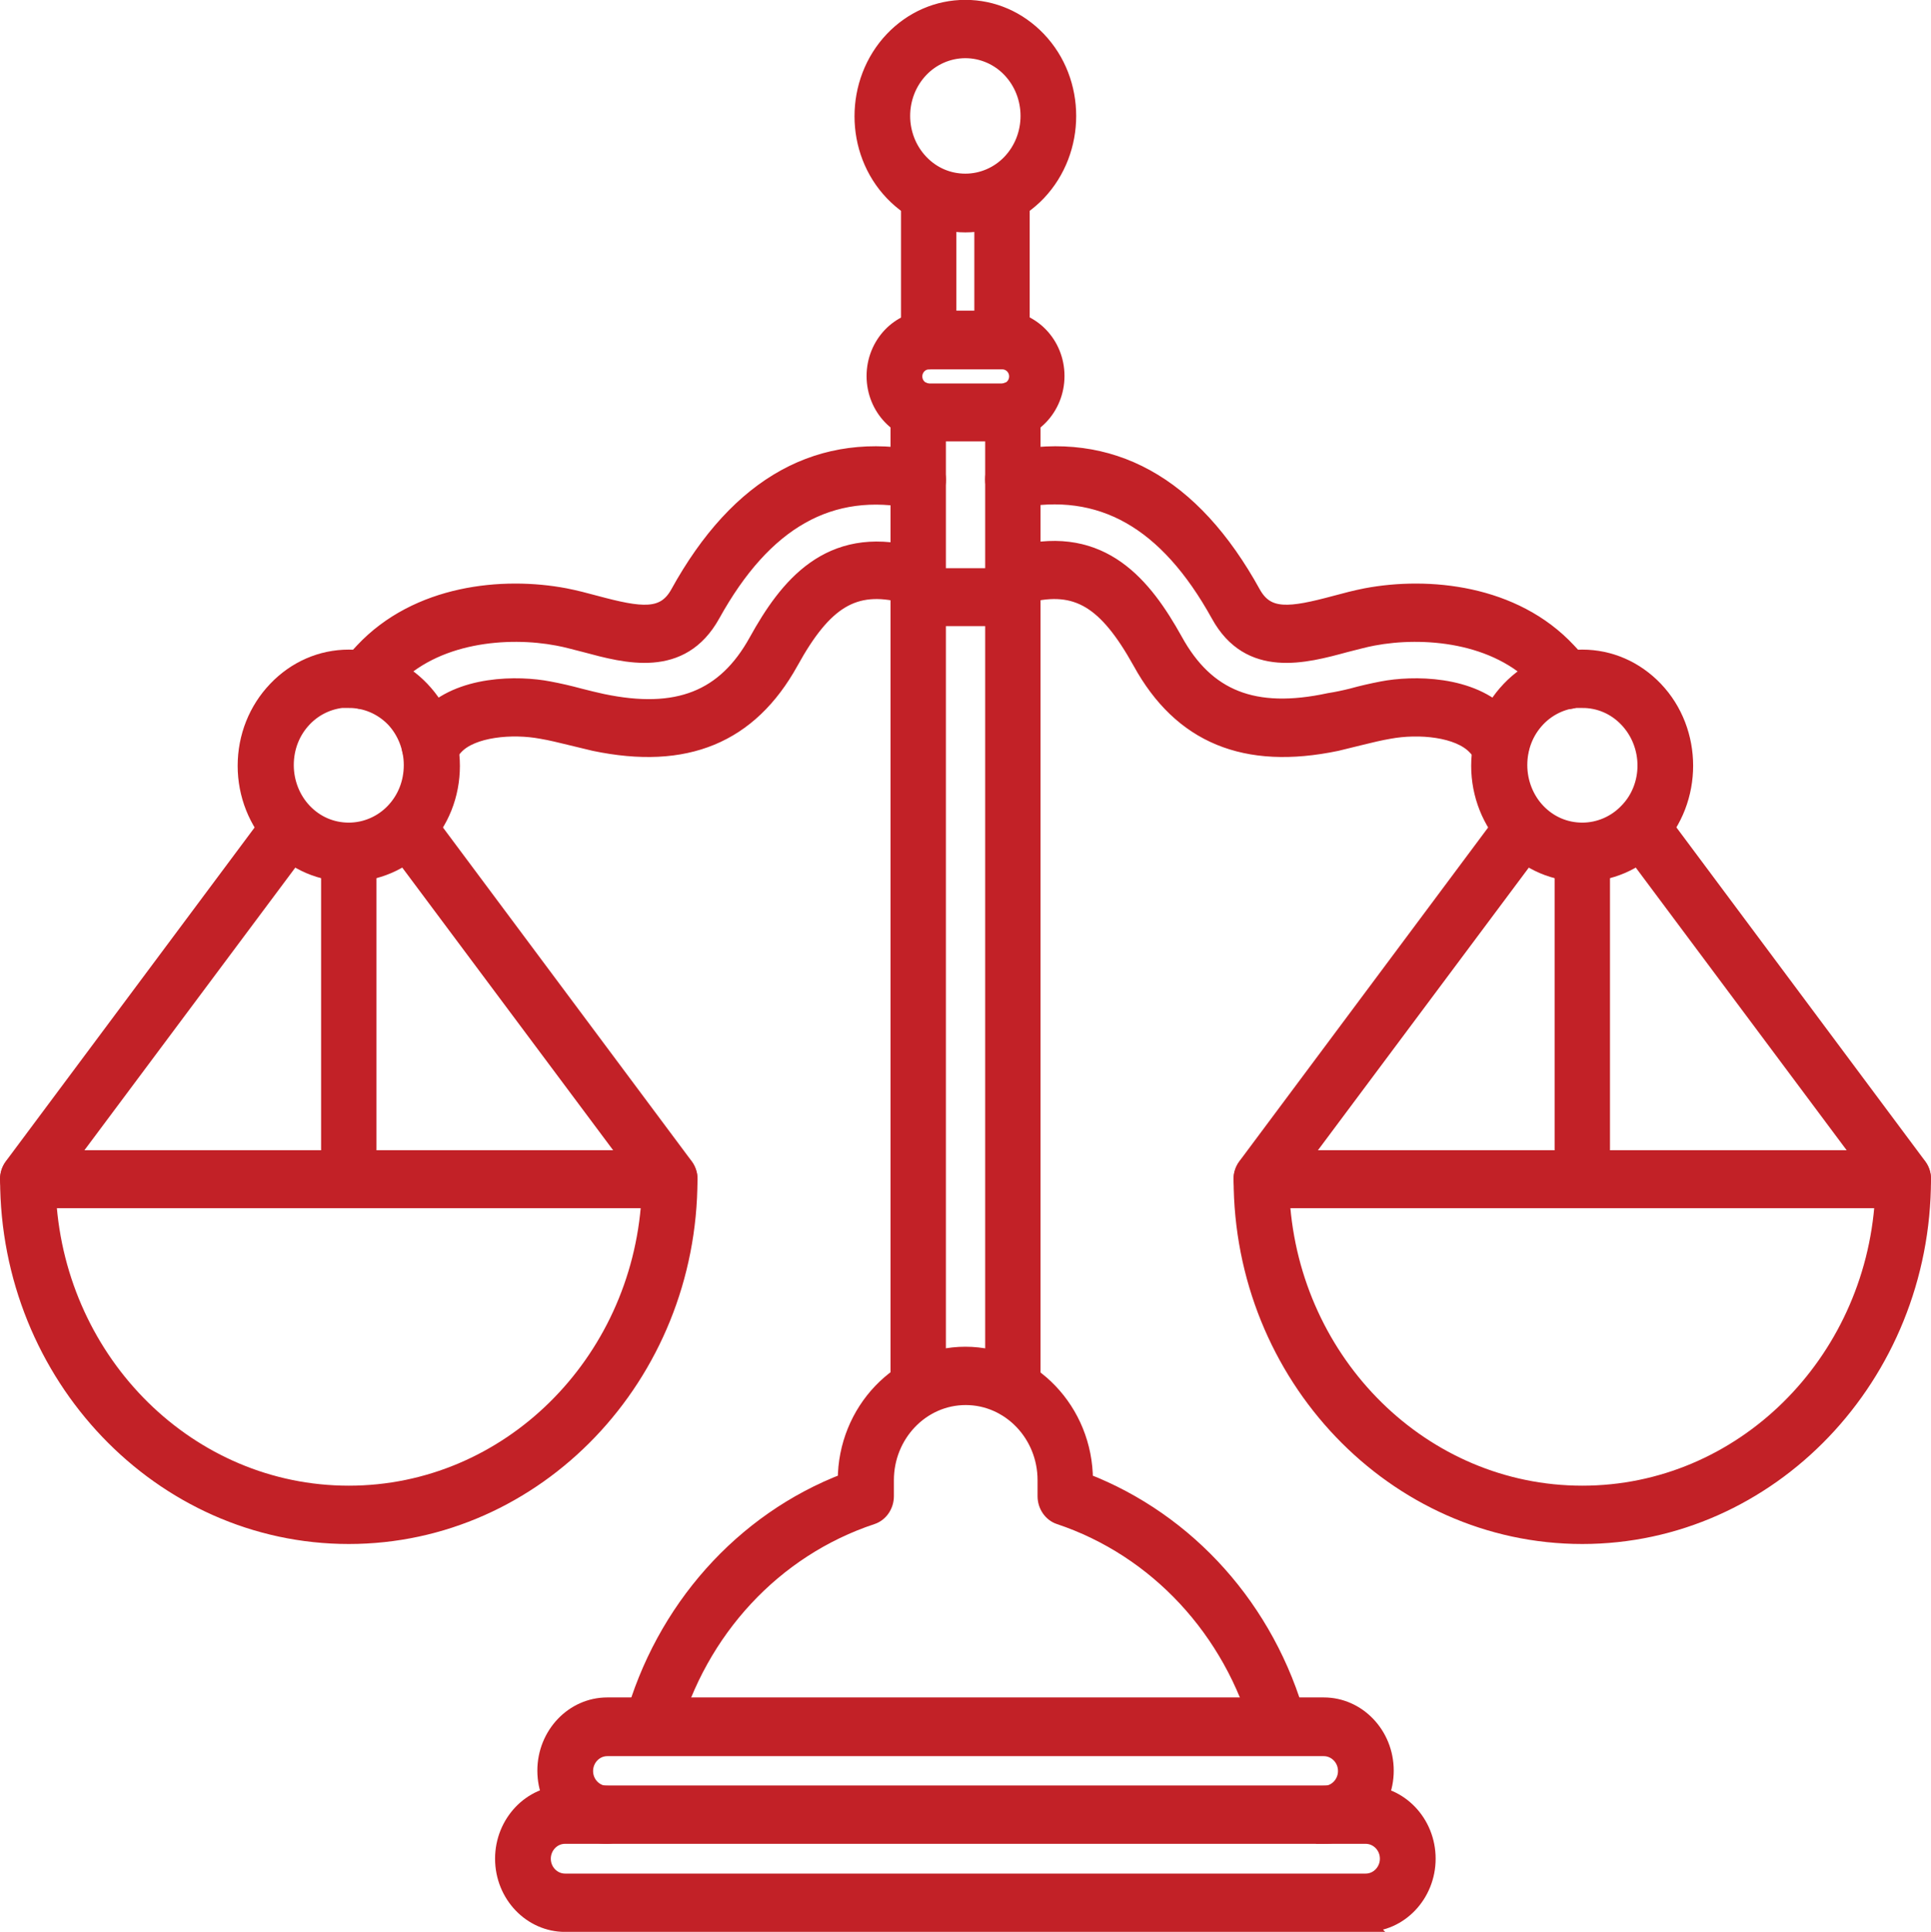
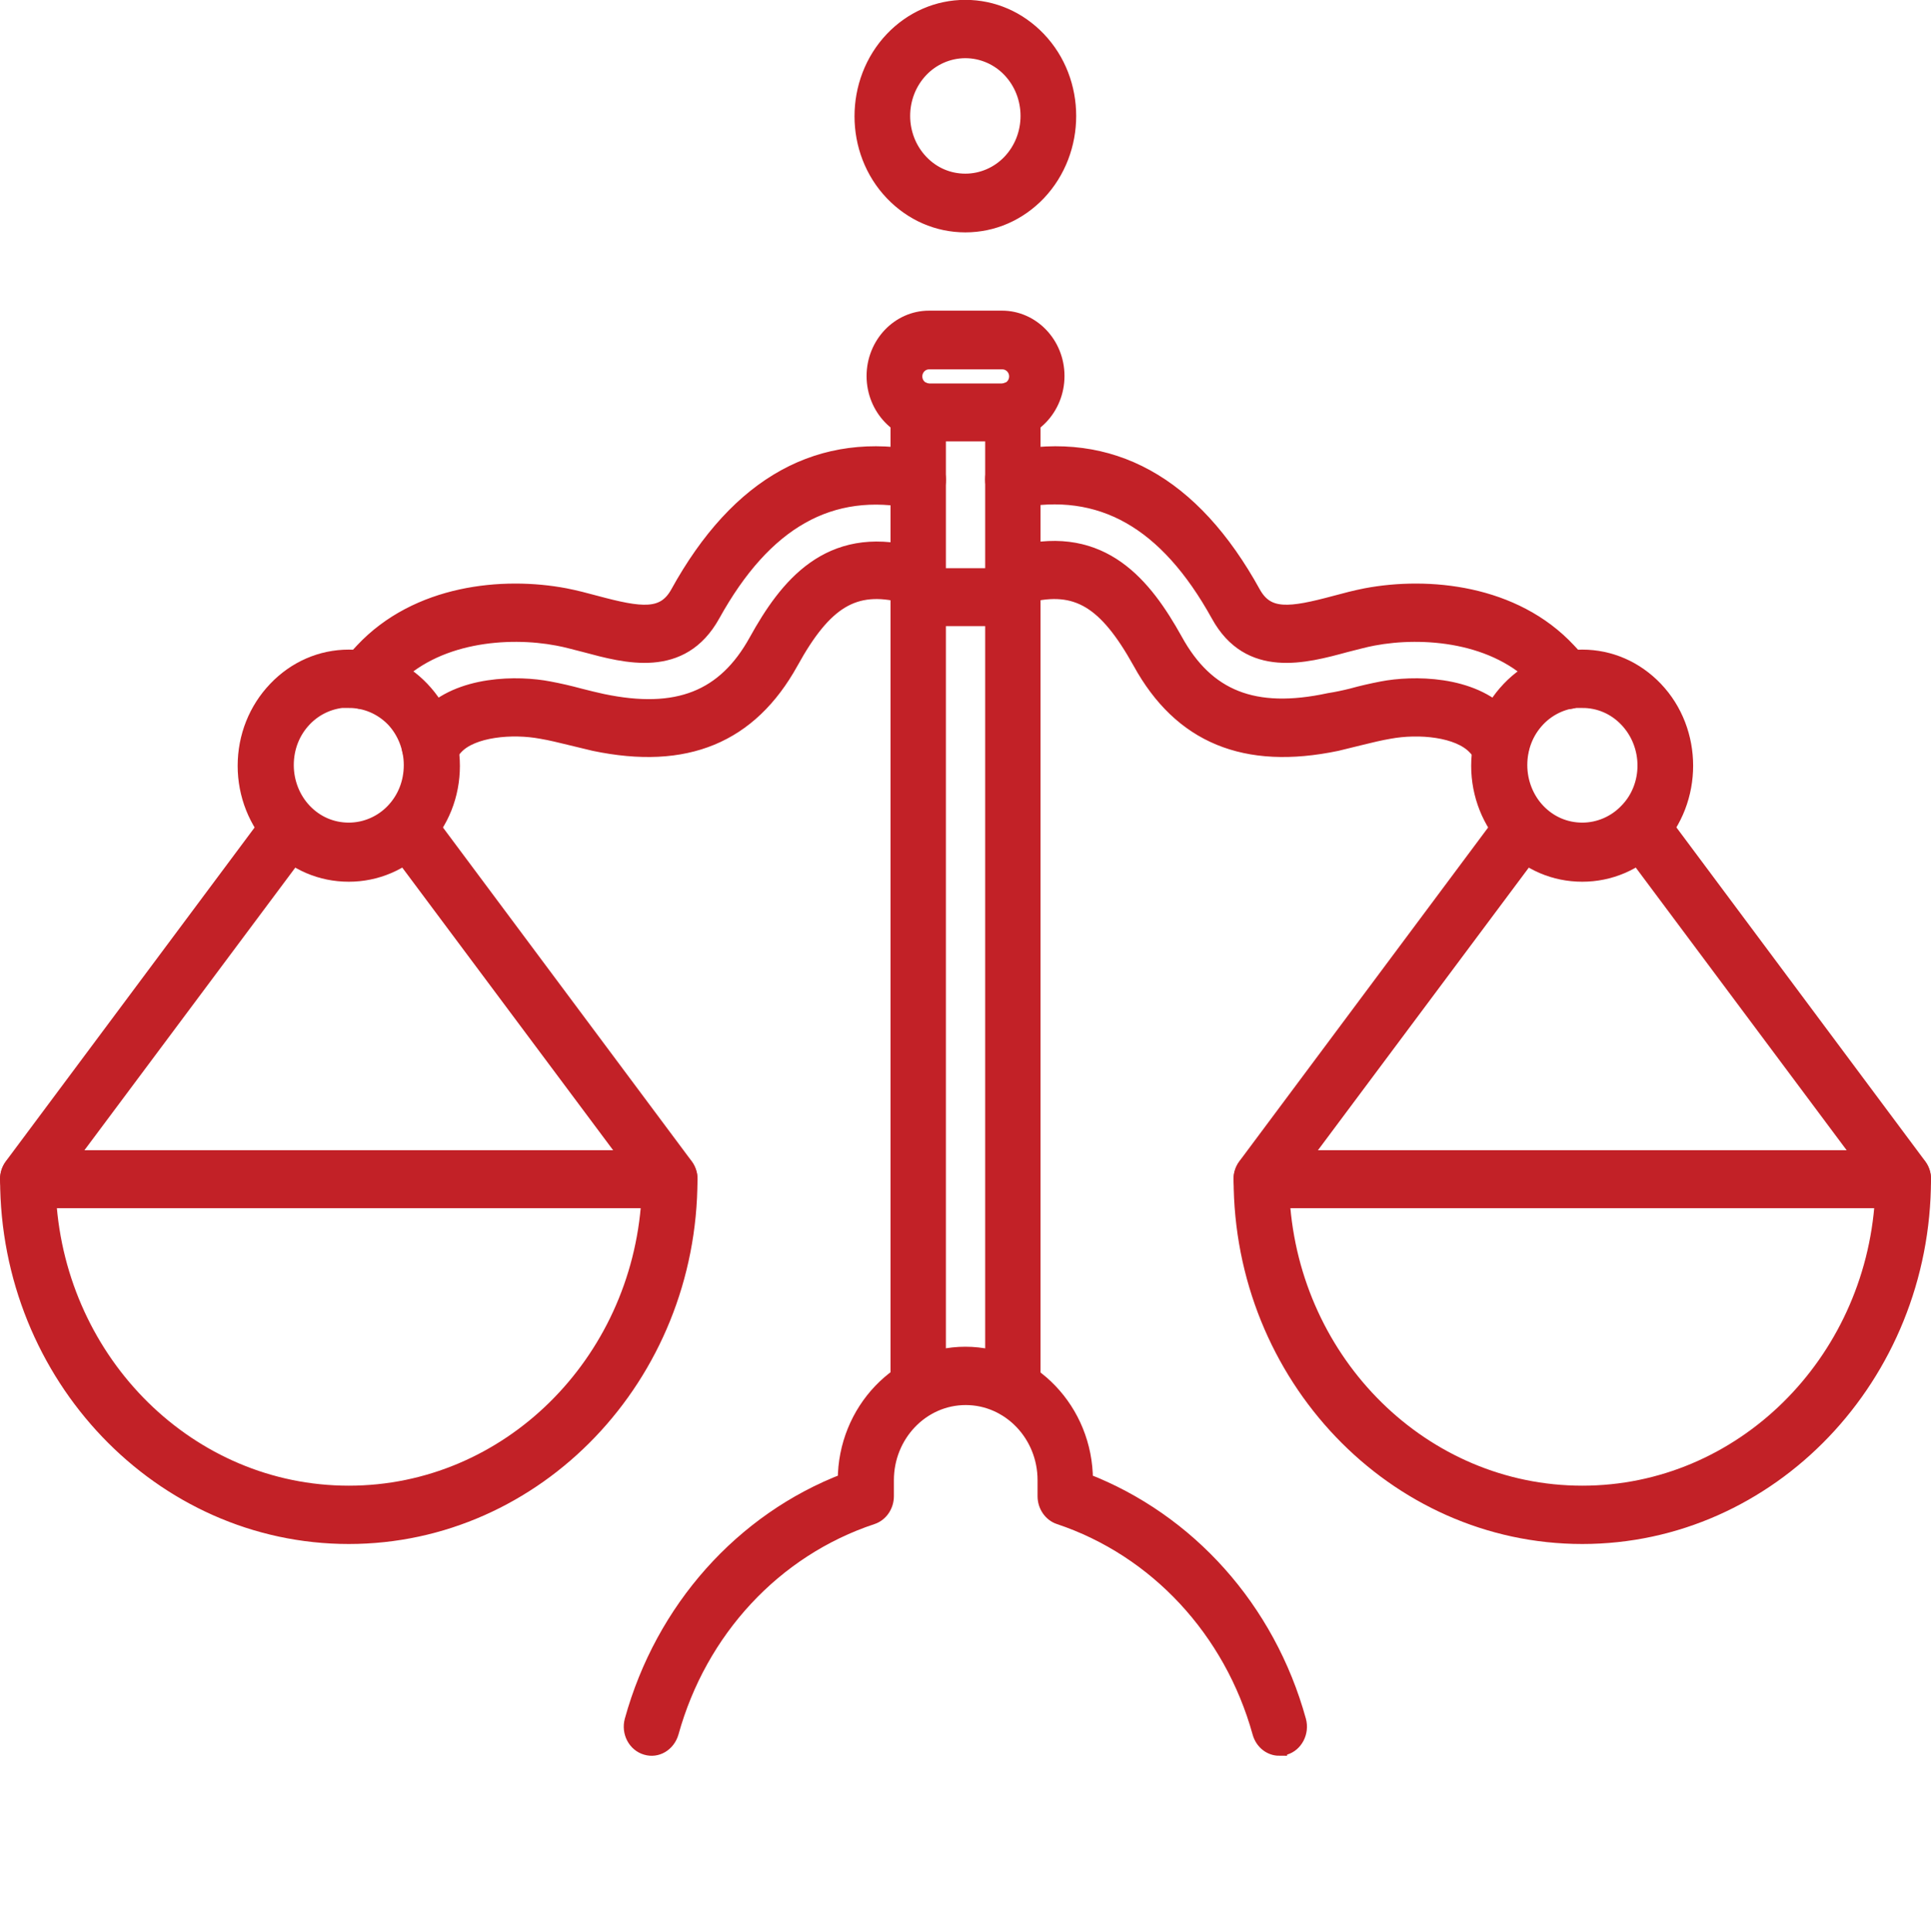
<svg xmlns="http://www.w3.org/2000/svg" xmlns:ns1="http://sodipodi.sourceforge.net/DTD/sodipodi-0.dtd" xmlns:ns2="http://www.inkscape.org/namespaces/inkscape" width="12.098mm" height="12.102mm" viewBox="0 0 12.098 12.102" version="1.1" id="svg1">
  <ns1:namedview id="namedview1" pagecolor="#ffffff" bordercolor="#666666" borderopacity="1.0" ns2:showpageshadow="2" ns2:pageopacity="0.0" ns2:pagecheckerboard="0" ns2:deskcolor="#d1d1d1" ns2:document-units="mm" />
  <defs id="defs1" />
  <g ns2:label="Vrstva 1" ns2:groupmode="layer" id="layer1" transform="translate(-132.315,-147.679)">
    <g id="_264297120" style="clip-rule:evenodd;fill:#c22127;fill-opacity:1;fill-rule:evenodd;stroke:#c22127;stroke-width:0.042;stroke-dasharray:none;stroke-opacity:1;image-rendering:optimizeQuality;shape-rendering:geometricPrecision;text-rendering:geometricPrecision" transform="matrix(2.344,0,0,2.452,130.363,145.361)">
      <g id="g22" style="fill:#c22127;fill-opacity:1;stroke:#c22127;stroke-width:0.042;stroke-dasharray:none;stroke-opacity:1">
        <g id="g2" style="fill:#c22127;fill-opacity:1;stroke:#c22127;stroke-width:0.042;stroke-dasharray:none;stroke-opacity:1">
-           <path id="_264299256" class="fil0" d="M 4.483,5.86 H 2.343 c -0.091,0 -0.166,-0.074 -0.166,-0.166 0,-0.091 0.074,-0.166 0.166,-0.166 l 2.14,-7.9e-6 c 0.091,0 0.166,0.074 0.166,0.166 -7.9e-6,0.091 -0.074,0.166 -0.166,0.166 z M 2.343,5.635 c -0.033,0 -0.059,0.027 -0.059,0.059 0,0.033 0.027,0.059 0.059,0.059 h 2.14 c 0.033,0 0.059,-0.027 0.059,-0.059 0,-0.033 -0.027,-0.059 -0.059,-0.059 z" style="fill:#c22127;fill-opacity:1;stroke:#c22127;stroke-width:0.042;stroke-dasharray:none;stroke-opacity:1" />
-         </g>
+           </g>
        <g id="g3-9" style="fill:#c22127;fill-opacity:1;stroke:#c22127;stroke-width:0.042;stroke-dasharray:none;stroke-opacity:1">
-           <path id="_264298944" class="fil0" d="m 4.371,5.635 c -0.029,0 -0.053,-0.024 -0.053,-0.053 0,-0.029 0.024,-0.053 0.053,-0.053 0.033,0 0.059,-0.027 0.059,-0.059 0,-0.033 -0.027,-0.059 -0.059,-0.059 l -1.915,-3.9e-6 c -0.033,0 -0.059,0.027 -0.059,0.059 0,0.033 0.027,0.059 0.059,0.059 0.029,0 0.053,0.024 0.053,0.053 0,0.029 -0.024,0.053 -0.053,0.053 -0.091,0 -0.166,-0.074 -0.166,-0.166 0,-0.091 0.074,-0.166 0.166,-0.166 H 4.371 c 0.091,0 0.166,0.074 0.166,0.166 7.9e-6,0.091 -0.074,0.166 -0.166,0.166 z" style="fill:#c22127;fill-opacity:1;stroke:#c22127;stroke-width:0.042;stroke-dasharray:none;stroke-opacity:1" />
-         </g>
+           </g>
        <g id="g4" style="fill:#c22127;fill-opacity:1;stroke:#c22127;stroke-width:0.042;stroke-dasharray:none;stroke-opacity:1">
          <path id="_264298656" class="fil0" d="M 4.252,5.41 C 4.229,5.41 4.208,5.395 4.201,5.371 4.125,5.109 3.924,4.902 3.664,4.819 3.642,4.812 3.627,4.791 3.627,4.768 v -0.041 c 0,-0.118 -0.096,-0.213 -0.213,-0.213 -0.118,0 -0.213,0.096 -0.213,0.213 v 0.041 c 0,0.023 -0.015,0.044 -0.037,0.051 C 2.902,4.902 2.702,5.109 2.626,5.371 2.617,5.4 2.588,5.416 2.56,5.408 2.531,5.4 2.515,5.37 2.523,5.342 2.605,5.058 2.817,4.831 3.093,4.73 v -0.003 c 0,-0.176 0.144,-0.32 0.32,-0.32 0.176,0 0.32,0.144 0.32,0.32 v 0.003 c 0.276,0.102 0.488,0.328 0.57,0.612 0.008,0.028 -0.008,0.058 -0.036,0.066 -0.005,0.001 -0.01,0.002 -0.015,0.002 z" style="fill:#c22127;fill-opacity:1;stroke:#c22127;stroke-width:0.042;stroke-dasharray:none;stroke-opacity:1" />
        </g>
        <g id="g5" style="fill:#c22127;fill-opacity:1;stroke:#c22127;stroke-width:0.042;stroke-dasharray:none;stroke-opacity:1">
          <path id="_264298464" class="fil0" d="M 3.54,4.545 C 3.511,4.545 3.487,4.521 3.487,4.492 V 2.524 H 3.34 v 1.968 c 0,0.029 -0.024,0.053 -0.053,0.053 -0.029,0 -0.053,-0.024 -0.053,-0.053 v -2.021 c 0,-0.029 0.024,-0.053 0.053,-0.053 H 3.54 c 0.029,0 0.053,0.024 0.053,0.053 v 2.021 c 0,0.029 -0.024,0.053 -0.053,0.053 z" style="fill:#c22127;fill-opacity:1;stroke:#c22127;stroke-width:0.042;stroke-dasharray:none;stroke-opacity:1" />
        </g>
        <g id="g6" style="fill:#c22127;fill-opacity:1;stroke:#c22127;stroke-width:0.042;stroke-dasharray:none;stroke-opacity:1">
          <path id="_264298152" class="fil0" d="m 3.54,2.524 c -0.029,0 -0.053,-0.024 -0.053,-0.053 V 1.994 c 0,-0.029 0.024,-0.053 0.053,-0.053 0.029,0 0.053,0.024 0.053,0.053 v 0.477 c 0,0.029 -0.024,0.053 -0.053,0.053 z m -0.253,0 c -0.029,0 -0.053,-0.024 -0.053,-0.053 V 1.994 c 0,-0.029 0.024,-0.053 0.053,-0.053 0.029,0 0.053,0.024 0.053,0.053 v 0.477 c 0,0.029 -0.024,0.053 -0.053,0.053 z" style="fill:#c22127;fill-opacity:1;stroke:#c22127;stroke-width:0.042;stroke-dasharray:none;stroke-opacity:1" />
        </g>
        <g id="g7" style="fill:#c22127;fill-opacity:1;stroke:#c22127;stroke-width:0.042;stroke-dasharray:none;stroke-opacity:1">
          <path id="_264298344" class="fil0" d="M 3.511,2.052 H 3.316 c -0.08,0 -0.146,-0.065 -0.146,-0.146 0,-0.08 0.065,-0.146 0.146,-0.146 H 3.511 c 0.08,0 0.146,0.065 0.146,0.146 0,0.08 -0.065,0.146 -0.146,0.146 z M 3.316,1.868 c -0.022,0 -0.039,0.018 -0.039,0.039 0,0.022 0.018,0.039 0.039,0.039 l 0.196,3.9e-6 c 0.022,0 0.039,-0.018 0.039,-0.039 0,-0.022 -0.018,-0.039 -0.039,-0.039 z" style="fill:#c22127;fill-opacity:1;stroke:#c22127;stroke-width:0.042;stroke-dasharray:none;stroke-opacity:1" />
        </g>
        <g id="g8" style="fill:#c22127;fill-opacity:1;stroke:#c22127;stroke-width:0.042;stroke-dasharray:none;stroke-opacity:1">
          <path id="_264298272" class="fil0" d="M 4.846,2.902 C 4.832,2.902 4.818,2.896 4.808,2.886 L 4.776,2.853 C 4.731,2.807 4.625,2.798 4.546,2.812 4.521,2.816 4.496,2.822 4.47,2.828 4.449,2.833 4.428,2.838 4.406,2.843 4.161,2.892 3.989,2.824 3.881,2.636 3.789,2.478 3.711,2.433 3.58,2.464 L 3.552,2.471 C 3.524,2.478 3.495,2.46 3.488,2.431 3.481,2.403 3.499,2.374 3.528,2.367 l 0.028,-0.007 c 0.224,-0.053 0.336,0.083 0.417,0.222 0.085,0.148 0.212,0.196 0.412,0.155 C 4.405,2.734 4.425,2.73 4.446,2.725 4.472,2.718 4.5,2.712 4.527,2.707 4.608,2.692 4.767,2.691 4.852,2.778 L 4.884,2.811 C 4.905,2.832 4.904,2.866 4.883,2.887 4.873,2.897 4.859,2.902 4.846,2.902 Z M 5.023,2.736 c -0.014,0 -0.028,-0.005 -0.038,-0.016 L 4.949,2.684 C 4.832,2.564 4.636,2.55 4.503,2.574 4.48,2.578 4.455,2.585 4.429,2.591 4.321,2.619 4.172,2.658 4.09,2.515 3.951,2.275 3.775,2.18 3.55,2.223 3.521,2.229 3.493,2.21 3.488,2.181 3.482,2.152 3.501,2.124 3.53,2.119 3.801,2.066 4.02,2.181 4.182,2.462 4.22,2.527 4.281,2.519 4.402,2.488 4.429,2.481 4.457,2.474 4.484,2.469 4.65,2.439 4.88,2.46 5.025,2.609 l 0.036,0.037 c 0.021,0.021 0.02,0.055 -9.449e-4,0.075 -0.01,0.01 -0.024,0.015 -0.037,0.015 z" style="fill:#c22127;fill-opacity:1;stroke:#c22127;stroke-width:0.042;stroke-dasharray:none;stroke-opacity:1" />
        </g>
        <g id="g9" style="fill:#c22127;fill-opacity:1;stroke:#c22127;stroke-width:0.042;stroke-dasharray:none;stroke-opacity:1">
          <path id="_264298080" class="fil0" d="M 5.062,3.177 C 4.988,3.177 4.919,3.149 4.867,3.097 4.815,3.045 4.786,2.975 4.786,2.902 c 0,-0.074 0.029,-0.143 0.081,-0.195 0.052,-0.052 0.121,-0.081 0.195,-0.081 0.074,0 0.143,0.029 0.195,0.081 0.107,0.107 0.107,0.282 1.57e-5,0.39 C 5.205,3.149 5.135,3.177 5.062,3.177 Z m 0,-0.445 c -0.045,0 -0.088,0.018 -0.119,0.049 -0.032,0.032 -0.049,0.074 -0.049,0.119 0,0.045 0.018,0.088 0.049,0.119 0.032,0.032 0.074,0.049 0.119,0.049 0.045,0 0.088,-0.018 0.119,-0.049 C 5.247,2.955 5.247,2.848 5.181,2.782 5.149,2.75 5.107,2.733 5.062,2.733 Z" style="fill:#c22127;fill-opacity:1;stroke:#c22127;stroke-width:0.042;stroke-dasharray:none;stroke-opacity:1" />
        </g>
        <g id="g10" style="fill:#c22127;fill-opacity:1;stroke:#c22127;stroke-width:0.042;stroke-dasharray:none;stroke-opacity:1">
          <path id="_264298224" class="fil0" d="m 5.062,4.869 c -0.502,0 -0.911,-0.409 -0.911,-0.911 0,-0.029 0.024,-0.053 0.053,-0.053 h 1.716 c 0.029,0 0.053,0.024 0.053,0.053 C 5.973,4.46 5.564,4.869 5.062,4.869 Z M 4.259,4.011 c 0.028,0.419 0.377,0.751 0.803,0.751 0.426,0 0.775,-0.332 0.803,-0.751 z" style="fill:#c22127;fill-opacity:1;stroke:#c22127;stroke-width:0.042;stroke-dasharray:none;stroke-opacity:1" />
        </g>
        <g id="g11" style="fill:#c22127;fill-opacity:1;stroke:#c22127;stroke-width:0.042;stroke-dasharray:none;stroke-opacity:1">
          <path id="_264298584" class="fil0" d="M 1.981,2.902 C 1.967,2.902 1.954,2.897 1.943,2.887 1.922,2.866 1.922,2.832 1.942,2.811 L 1.975,2.778 c 0.085,-0.087 0.244,-0.086 0.325,-0.071 0.028,0.005 0.055,0.011 0.082,0.018 0.021,0.005 0.041,0.01 0.061,0.014 0.2,0.04 0.327,-0.008 0.412,-0.155 0.081,-0.14 0.193,-0.276 0.417,-0.222 l 0.028,0.007 c 0.029,0.007 0.046,0.036 0.04,0.064 -0.007,0.029 -0.036,0.046 -0.064,0.04 L 3.246,2.464 C 3.116,2.433 3.037,2.478 2.946,2.636 2.837,2.824 2.666,2.892 2.421,2.843 2.399,2.838 2.377,2.833 2.356,2.828 2.33,2.822 2.305,2.816 2.28,2.812 2.202,2.798 2.095,2.807 2.051,2.852 L 2.019,2.886 C 2.008,2.896 1.994,2.902 1.981,2.902 Z M 1.804,2.736 C 1.791,2.736 1.777,2.731 1.767,2.721 1.746,2.701 1.745,2.667 1.766,2.646 l 0.036,-0.037 c 0.146,-0.149 0.375,-0.17 0.541,-0.14 0.027,0.005 0.055,0.012 0.082,0.019 0.121,0.031 0.182,0.039 0.22,-0.026 0.162,-0.281 0.382,-0.396 0.652,-0.343 0.029,0.006 0.048,0.034 0.042,0.063 -0.006,0.029 -0.034,0.048 -0.063,0.042 C 3.052,2.18 2.876,2.275 2.737,2.515 2.654,2.658 2.506,2.619 2.397,2.591 2.371,2.585 2.347,2.578 2.323,2.574 2.191,2.55 1.994,2.564 1.878,2.684 L 1.842,2.72 C 1.832,2.731 1.818,2.736 1.804,2.736 Z" style="fill:#c22127;fill-opacity:1;stroke:#c22127;stroke-width:0.042;stroke-dasharray:none;stroke-opacity:1" />
        </g>
        <g id="g12" style="fill:#c22127;fill-opacity:1;stroke:#c22127;stroke-width:0.042;stroke-dasharray:none;stroke-opacity:1">
          <path id="_264297384" class="fil0" d="M 1.765,3.177 C 1.691,3.177 1.622,3.149 1.57,3.097 1.518,3.045 1.489,2.975 1.489,2.902 1.489,2.828 1.518,2.759 1.57,2.707 1.622,2.655 1.691,2.626 1.765,2.626 c 0.074,0 0.143,0.029 0.195,0.081 0.052,0.052 0.081,0.121 0.081,0.195 0,0.074 -0.029,0.143 -0.081,0.195 C 1.908,3.149 1.838,3.177 1.765,3.177 Z m 0,-0.445 c -0.045,0 -0.088,0.018 -0.119,0.049 -0.032,0.032 -0.049,0.074 -0.049,0.119 0,0.045 0.018,0.088 0.049,0.119 0.032,0.032 0.074,0.049 0.119,0.049 0.045,0 0.088,-0.018 0.119,-0.049 0.032,-0.032 0.049,-0.074 0.049,-0.119 0,-0.045 -0.018,-0.088 -0.049,-0.119 C 1.852,2.75 1.81,2.733 1.765,2.733 Z" style="fill:#c22127;fill-opacity:1;stroke:#c22127;stroke-width:0.042;stroke-dasharray:none;stroke-opacity:1" />
        </g>
        <g id="g13" style="fill:#c22127;fill-opacity:1;stroke:#c22127;stroke-width:0.042;stroke-dasharray:none;stroke-opacity:1">
          <path id="_264297816" class="fil0" d="m 1.765,4.869 c -0.502,0 -0.911,-0.409 -0.911,-0.911 0,-0.029 0.024,-0.053 0.053,-0.053 h 1.716 c 0.029,0 0.053,0.024 0.053,0.053 0,0.502 -0.409,0.911 -0.911,0.911 z M 0.962,4.011 c 0.028,0.419 0.377,0.751 0.803,0.751 0.426,0 0.775,-0.332 0.803,-0.751 h -1.606 z" style="fill:#c22127;fill-opacity:1;stroke:#c22127;stroke-width:0.042;stroke-dasharray:none;stroke-opacity:1" />
        </g>
        <g id="g14" style="fill:#c22127;fill-opacity:1;stroke:#c22127;stroke-width:0.042;stroke-dasharray:none;stroke-opacity:1">
          <path id="_264297504" class="fil0" d="M 4.204,4.011 C 4.192,4.011 4.181,4.007 4.171,4 4.148,3.981 4.144,3.948 4.162,3.925 L 4.863,3.026 c 0.018,-0.023 0.052,-0.027 0.075,-0.009 0.023,0.018 0.027,0.052 0.009,0.075 L 4.246,3.99 C 4.235,4.004 4.22,4.011 4.204,4.011 Z" style="fill:#c22127;fill-opacity:1;stroke:#c22127;stroke-width:0.042;stroke-dasharray:none;stroke-opacity:1" />
        </g>
        <g id="g15" style="fill:#c22127;fill-opacity:1;stroke:#c22127;stroke-width:0.042;stroke-dasharray:none;stroke-opacity:1">
          <path id="_264297408" class="fil0" d="M 5.92,4.011 C 5.904,4.011 5.888,4.004 5.878,3.99 L 5.177,3.092 C 5.159,3.069 5.163,3.035 5.186,3.017 5.209,2.999 5.243,3.003 5.261,3.026 L 5.962,3.925 C 5.98,3.948 5.976,3.981 5.952,4 5.943,4.007 5.931,4.011 5.92,4.011 Z" style="fill:#c22127;fill-opacity:1;stroke:#c22127;stroke-width:0.042;stroke-dasharray:none;stroke-opacity:1" />
        </g>
        <g id="g16" style="fill:#c22127;fill-opacity:1;stroke:#c22127;stroke-width:0.042;stroke-dasharray:none;stroke-opacity:1">
-           <path id="_264297840" class="fil0" d="m 5.062,4.011 c -0.029,0 -0.053,-0.024 -0.053,-0.053 V 3.124 c 0,-0.029 0.024,-0.053 0.053,-0.053 0.029,0 0.053,0.024 0.053,0.053 v 0.833 c 0,0.029 -0.024,0.053 -0.053,0.053 z" style="fill:#c22127;fill-opacity:1;stroke:#c22127;stroke-width:0.042;stroke-dasharray:none;stroke-opacity:1" />
-         </g>
+           </g>
        <g id="g17" style="fill:#c22127;fill-opacity:1;stroke:#c22127;stroke-width:0.042;stroke-dasharray:none;stroke-opacity:1">
          <path id="_264297888" class="fil0" d="M 0.907,4.011 C 0.895,4.011 0.884,4.007 0.874,4 0.851,3.981 0.847,3.948 0.865,3.925 L 1.566,3.026 c 0.018,-0.023 0.052,-0.027 0.075,-0.009 0.023,0.018 0.027,0.052 0.009,0.075 L 0.949,3.99 C 0.938,4.004 0.923,4.011 0.907,4.011 Z" style="fill:#c22127;fill-opacity:1;stroke:#c22127;stroke-width:0.042;stroke-dasharray:none;stroke-opacity:1" />
        </g>
        <g id="g18" style="fill:#c22127;fill-opacity:1;stroke:#c22127;stroke-width:0.042;stroke-dasharray:none;stroke-opacity:1">
          <path id="_264297240" class="fil0" d="M 2.623,4.011 C 2.607,4.011 2.591,4.004 2.581,3.99 L 1.88,3.092 C 1.862,3.069 1.866,3.035 1.889,3.017 1.912,2.999 1.946,3.003 1.964,3.026 l 0.701,0.899 c 0.018,0.023 0.014,0.057 -0.009,0.075 -0.01,0.008 -0.021,0.011 -0.033,0.011 z" style="fill:#c22127;fill-opacity:1;stroke:#c22127;stroke-width:0.042;stroke-dasharray:none;stroke-opacity:1" />
        </g>
        <g id="g19" style="fill:#c22127;fill-opacity:1;stroke:#c22127;stroke-width:0.042;stroke-dasharray:none;stroke-opacity:1">
-           <path id="_264297456" class="fil0" d="m 1.765,4.011 c -0.029,0 -0.053,-0.024 -0.053,-0.053 V 3.124 c 0,-0.029 0.024,-0.053 0.053,-0.053 0.029,0 0.053,0.024 0.053,0.053 v 0.833 c 0,0.029 -0.024,0.053 -0.053,0.053 z" style="fill:#c22127;fill-opacity:1;stroke:#c22127;stroke-width:0.042;stroke-dasharray:none;stroke-opacity:1" />
-         </g>
+           </g>
        <g id="g20" style="fill:#c22127;fill-opacity:1;stroke:#c22127;stroke-width:0.042;stroke-dasharray:none;stroke-opacity:1">
-           <path id="_264296520" class="fil0" d="m 3.511,1.868 c -0.029,0 -0.053,-0.024 -0.053,-0.053 V 1.442 c 0,-0.029 0.024,-0.053 0.053,-0.053 0.029,0 0.053,0.024 0.053,0.053 v 0.372 c 0,0.029 -0.024,0.053 -0.053,0.053 z m -0.196,0 c -0.029,0 -0.053,-0.024 -0.053,-0.053 V 1.442 c 0,-0.029 0.024,-0.053 0.053,-0.053 0.029,0 0.053,0.024 0.053,0.053 V 1.814 C 3.369,1.844 3.345,1.868 3.316,1.868 Z" style="fill:#c22127;fill-opacity:1;stroke:#c22127;stroke-width:0.042;stroke-dasharray:none;stroke-opacity:1" />
-         </g>
+           </g>
        <g id="g21" style="fill:#c22127;fill-opacity:1;stroke:#c22127;stroke-width:0.042;stroke-dasharray:none;stroke-opacity:1">
          <path id="_264297096" class="fil0" d="m 3.413,1.518 c -0.074,0 -0.143,-0.029 -0.195,-0.081 -0.107,-0.107 -0.107,-0.282 0,-0.39 0.052,-0.052 0.121,-0.081 0.195,-0.081 0.074,0 0.143,0.029 0.195,0.081 0.107,0.107 0.107,0.282 0,0.39 C 3.556,1.489 3.487,1.518 3.413,1.518 Z m 0,-0.445 c -0.045,0 -0.088,0.018 -0.119,0.049 -0.066,0.066 -0.066,0.173 0,0.239 0.032,0.032 0.074,0.049 0.119,0.049 0.045,0 0.088,-0.018 0.119,-0.049 0.066,-0.066 0.066,-0.173 0,-0.239 C 3.501,1.091 3.458,1.073 3.413,1.073 Z" style="fill:#c22127;fill-opacity:1;stroke:#c22127;stroke-width:0.042;stroke-dasharray:none;stroke-opacity:1" />
        </g>
      </g>
    </g>
  </g>
</svg>